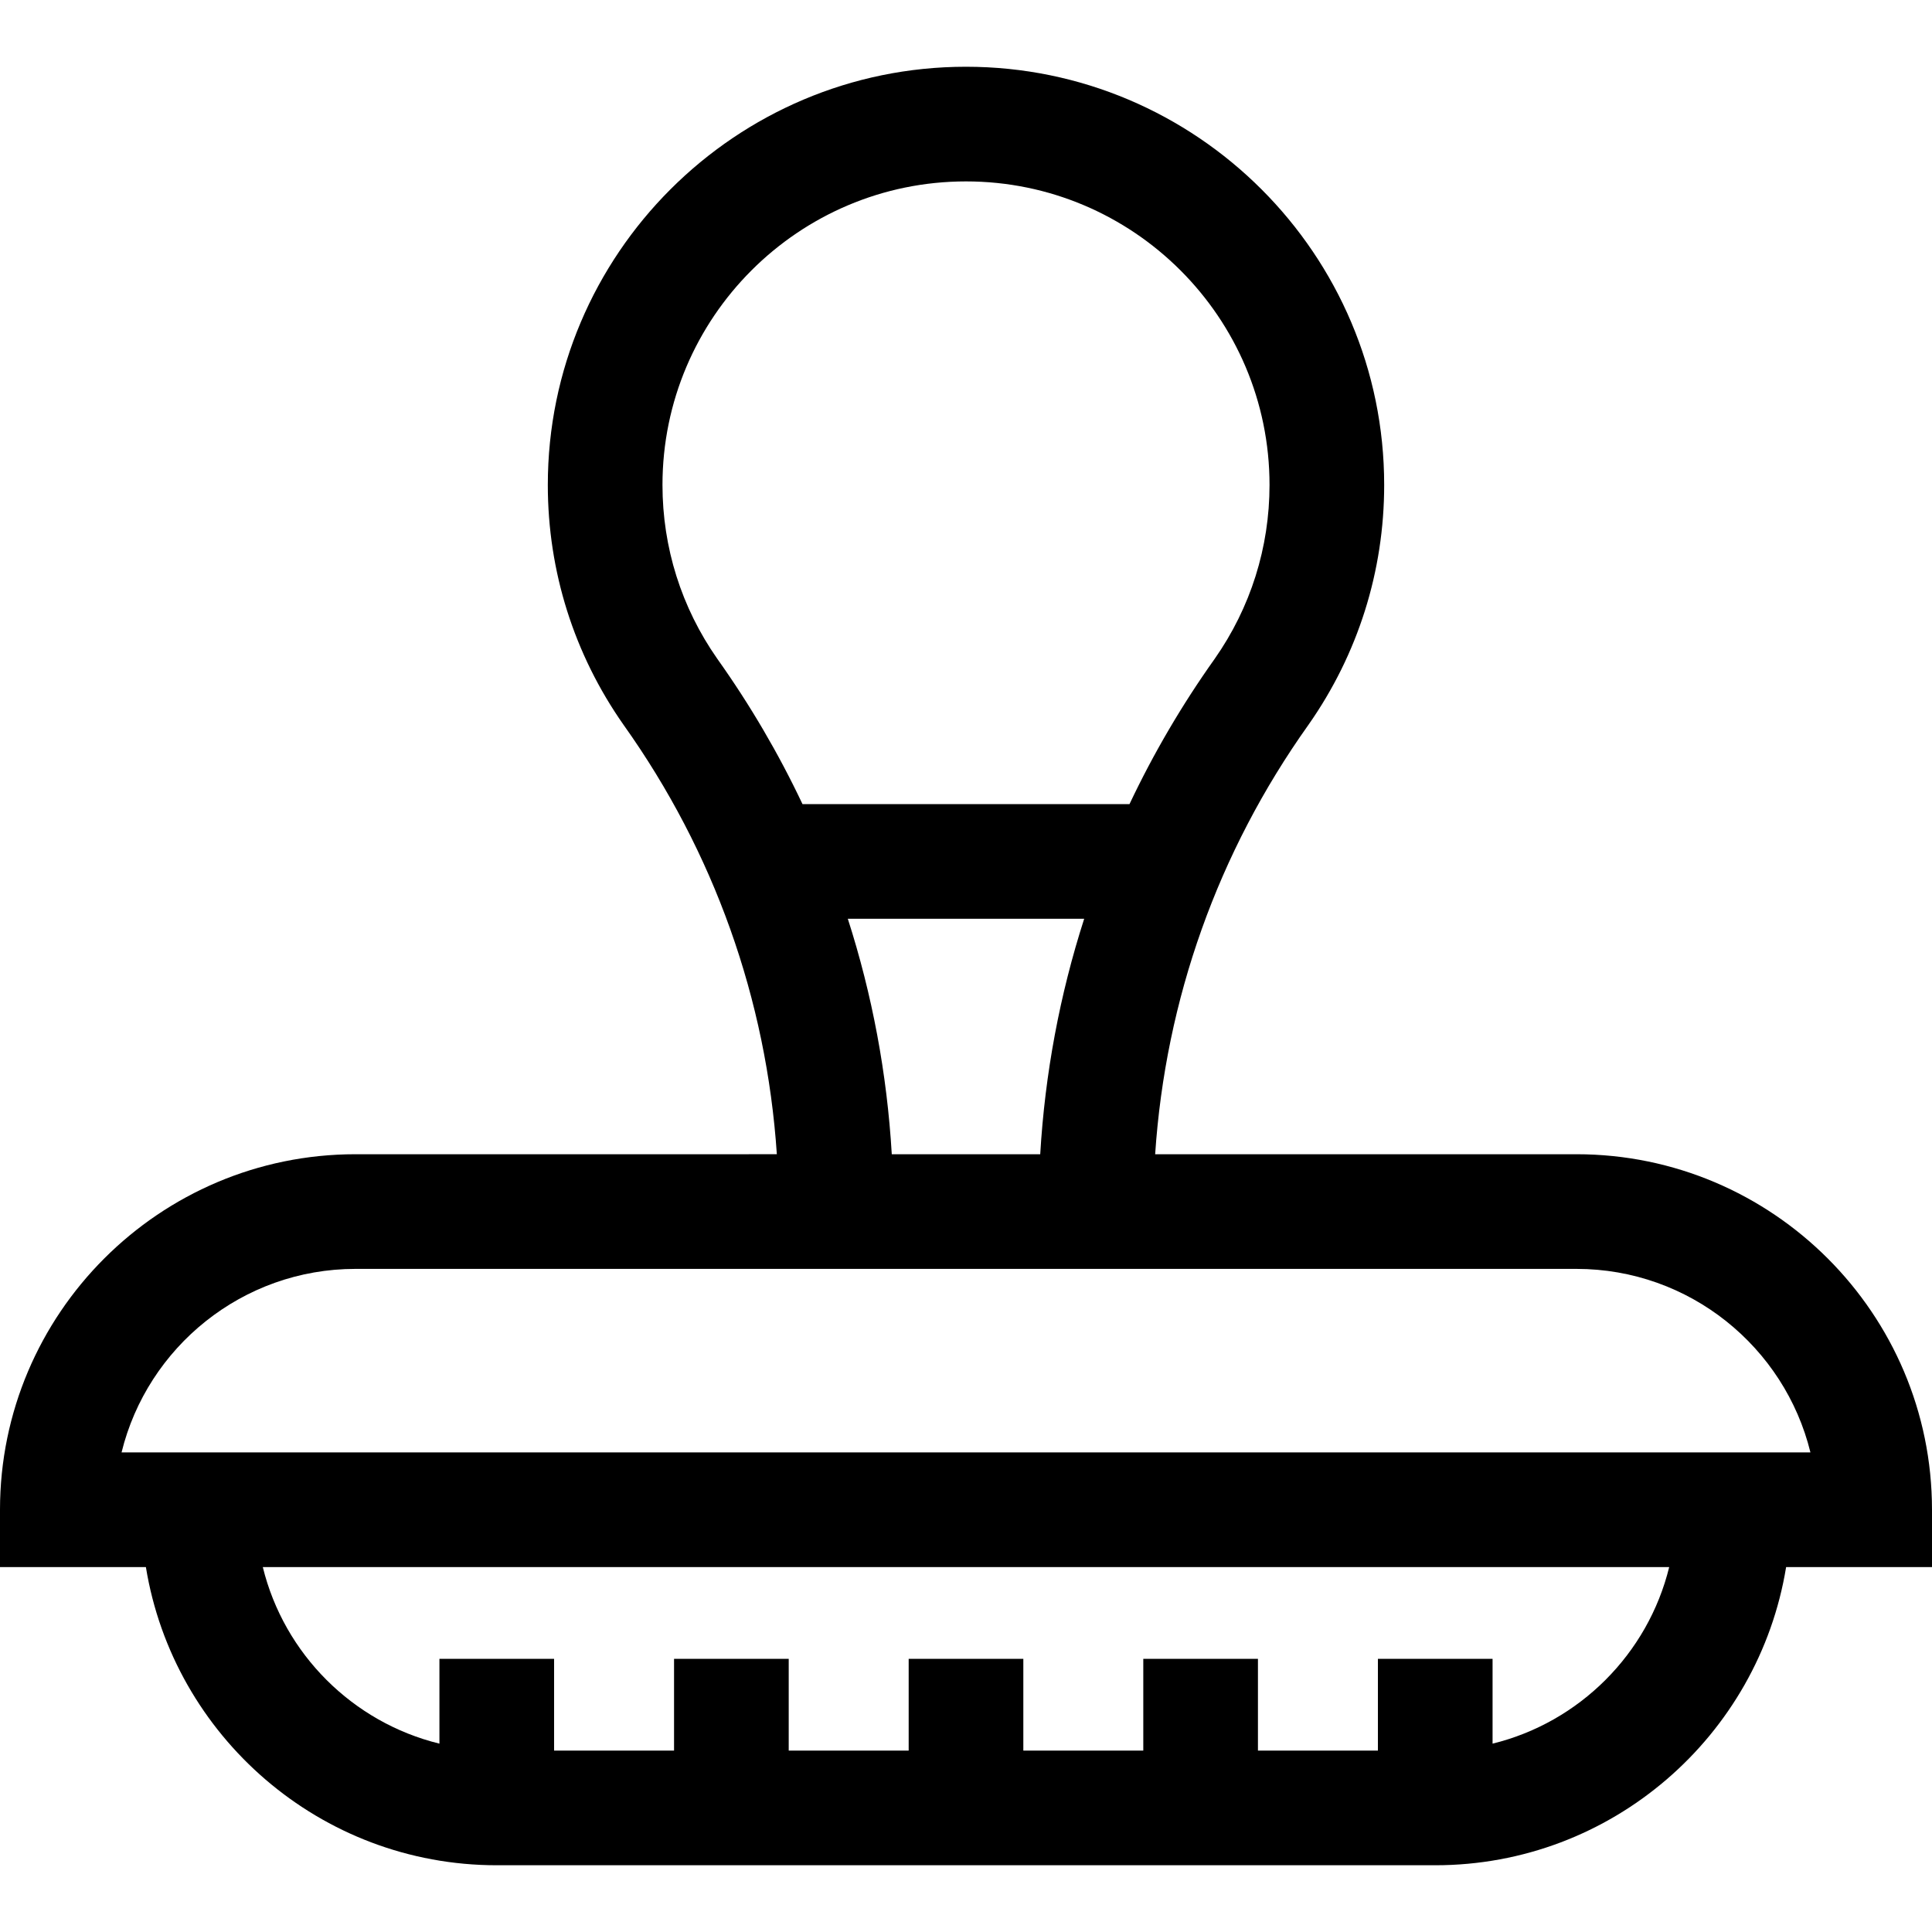
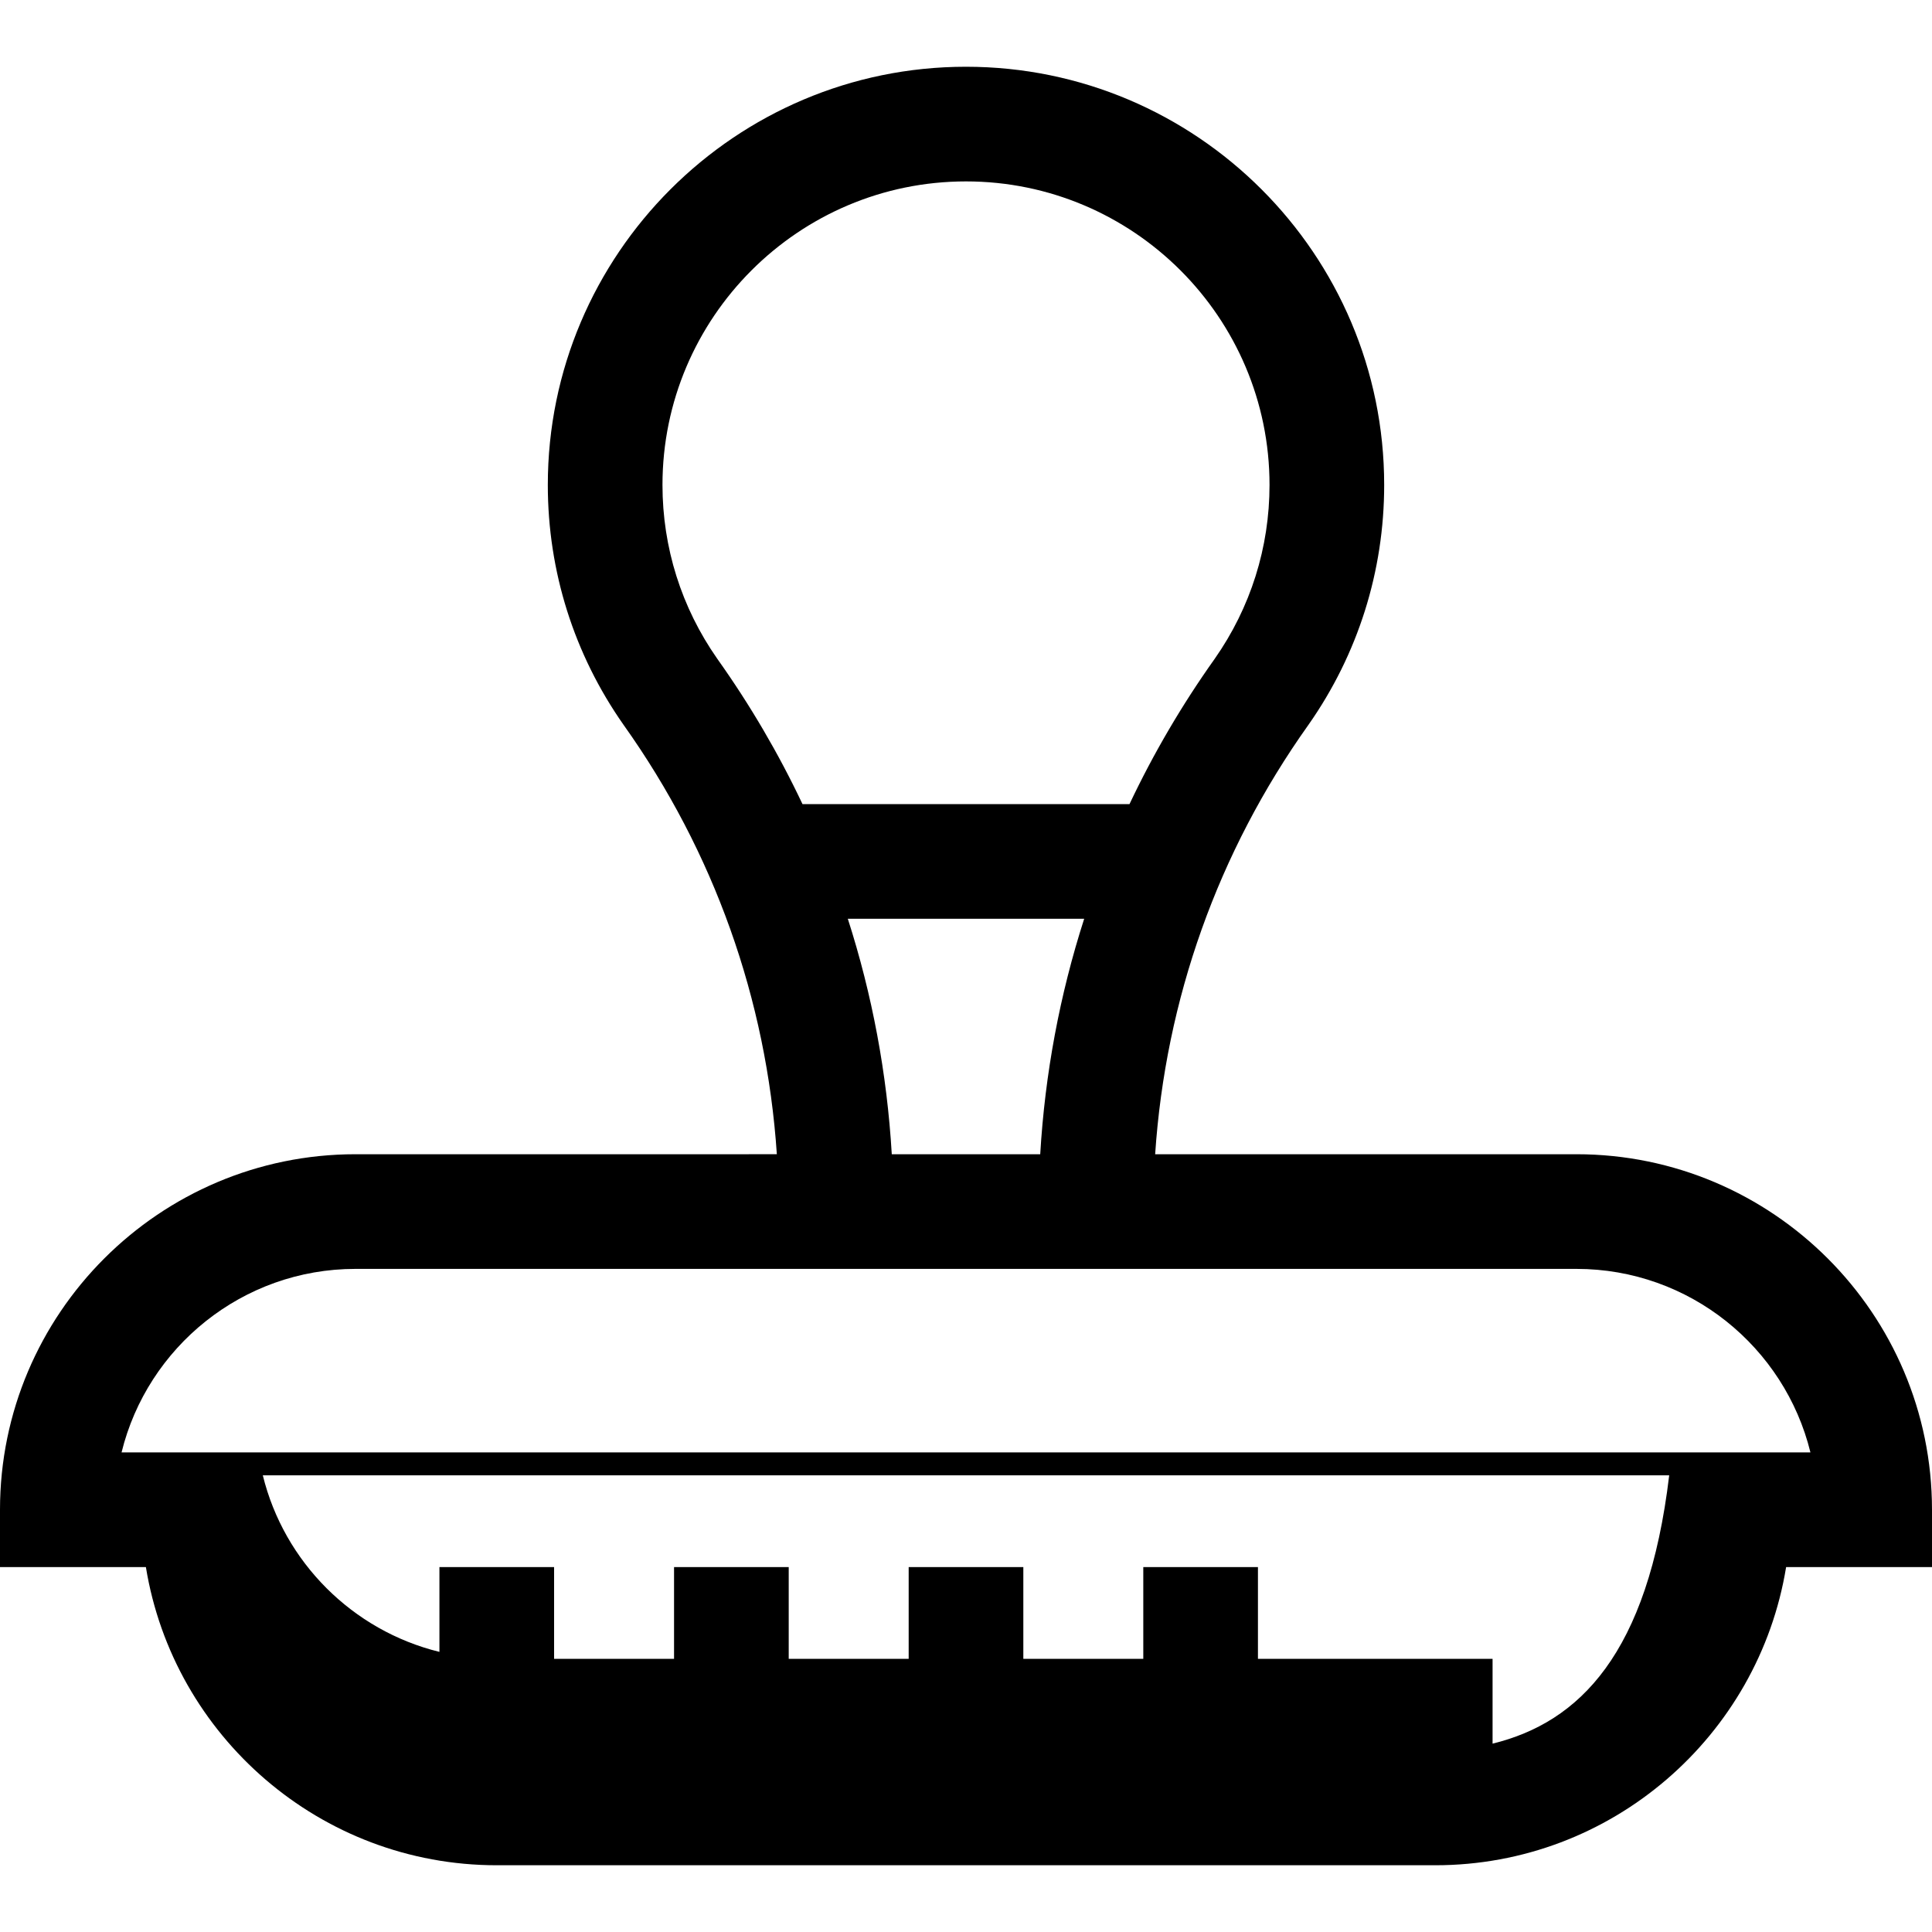
<svg xmlns="http://www.w3.org/2000/svg" version="1.1" id="Layer_1" x="0px" y="0px" viewBox="0 0 512.002 512.002" style="enable-background:new 0 0 512.002 512.002;" xml:space="preserve">
  <g>
    <g>
-       <path d="M512,400.098c0-51.95-42.265-94.214-94.214-94.214H306.128c2.751-41.031,16.631-80.076,40.574-113.724l0.059-0.083    c13.125-18.711,20.062-40.691,20.062-63.564c0-61.108-49.715-110.824-110.823-110.824S145.177,67.404,145.177,128.512    c0,22.874,6.937,44.854,20.062,63.565l0.059,0.083c23.943,33.649,37.823,72.694,40.574,113.724H94.214    C42.265,305.884,0,348.148,0,400.098v15.193h38.663c7.287,44.751,46.206,79.022,92.984,79.022h248.709    c46.778,0,85.697-34.271,92.984-79.022h38.663v-15.193H512z M190.088,174.585c-9.502-13.563-14.524-29.494-14.524-46.073    c0-44.353,36.084-80.437,80.437-80.437c44.353,0,80.437,36.084,80.437,80.437c0,16.579-5.022,32.51-14.523,46.073    c-8.715,12.253-16.255,25.135-22.585,38.515h-86.657C206.343,199.72,198.804,186.838,190.088,174.585z M287.32,243.487    c-6.461,20.092-10.39,41.013-11.65,62.398h-39.34c-1.26-21.385-5.189-42.306-11.65-62.398H287.32z M395.548,462.086v-22.477    h-30.386v24.318H333.37v-24.318h-30.386v24.318h-31.79v-24.318h-30.386v24.318h-31.79v-24.318H178.63v24.318h-31.791v-24.318    h-30.386v22.477c-23.012-5.642-41.169-23.781-46.807-46.794h372.711C436.716,438.304,418.56,456.444,395.548,462.086z     M474.569,384.905H37.431h-5.217c6.833-27.885,32.038-48.635,62.001-48.635H206.39h99.22h112.176    c29.962,0,55.168,20.749,62.001,48.635H474.569z" />
+       <path d="M512,400.098c0-51.95-42.265-94.214-94.214-94.214H306.128c2.751-41.031,16.631-80.076,40.574-113.724l0.059-0.083    c13.125-18.711,20.062-40.691,20.062-63.564c0-61.108-49.715-110.824-110.823-110.824S145.177,67.404,145.177,128.512    c0,22.874,6.937,44.854,20.062,63.565l0.059,0.083c23.943,33.649,37.823,72.694,40.574,113.724H94.214    C42.265,305.884,0,348.148,0,400.098v15.193h38.663c7.287,44.751,46.206,79.022,92.984,79.022h248.709    c46.778,0,85.697-34.271,92.984-79.022h38.663v-15.193H512z M190.088,174.585c-9.502-13.563-14.524-29.494-14.524-46.073    c0-44.353,36.084-80.437,80.437-80.437c44.353,0,80.437,36.084,80.437,80.437c0,16.579-5.022,32.51-14.523,46.073    c-8.715,12.253-16.255,25.135-22.585,38.515h-86.657C206.343,199.72,198.804,186.838,190.088,174.585z M287.32,243.487    c-6.461,20.092-10.39,41.013-11.65,62.398h-39.34c-1.26-21.385-5.189-42.306-11.65-62.398H287.32z M395.548,462.086v-22.477    h-30.386H333.37v-24.318h-30.386v24.318h-31.79v-24.318h-30.386v24.318h-31.79v-24.318H178.63v24.318h-31.791v-24.318    h-30.386v22.477c-23.012-5.642-41.169-23.781-46.807-46.794h372.711C436.716,438.304,418.56,456.444,395.548,462.086z     M474.569,384.905H37.431h-5.217c6.833-27.885,32.038-48.635,62.001-48.635H206.39h99.22h112.176    c29.962,0,55.168,20.749,62.001,48.635H474.569z" />
    </g>
  </g>
  <g>
</g>
  <g>
</g>
  <g>
</g>
  <g>
</g>
  <g>
</g>
  <g>
</g>
  <g>
</g>
  <g>
</g>
  <g>
</g>
  <g>
</g>
  <g>
</g>
  <g>
</g>
  <g>
</g>
  <g>
</g>
  <g>
</g>
</svg>